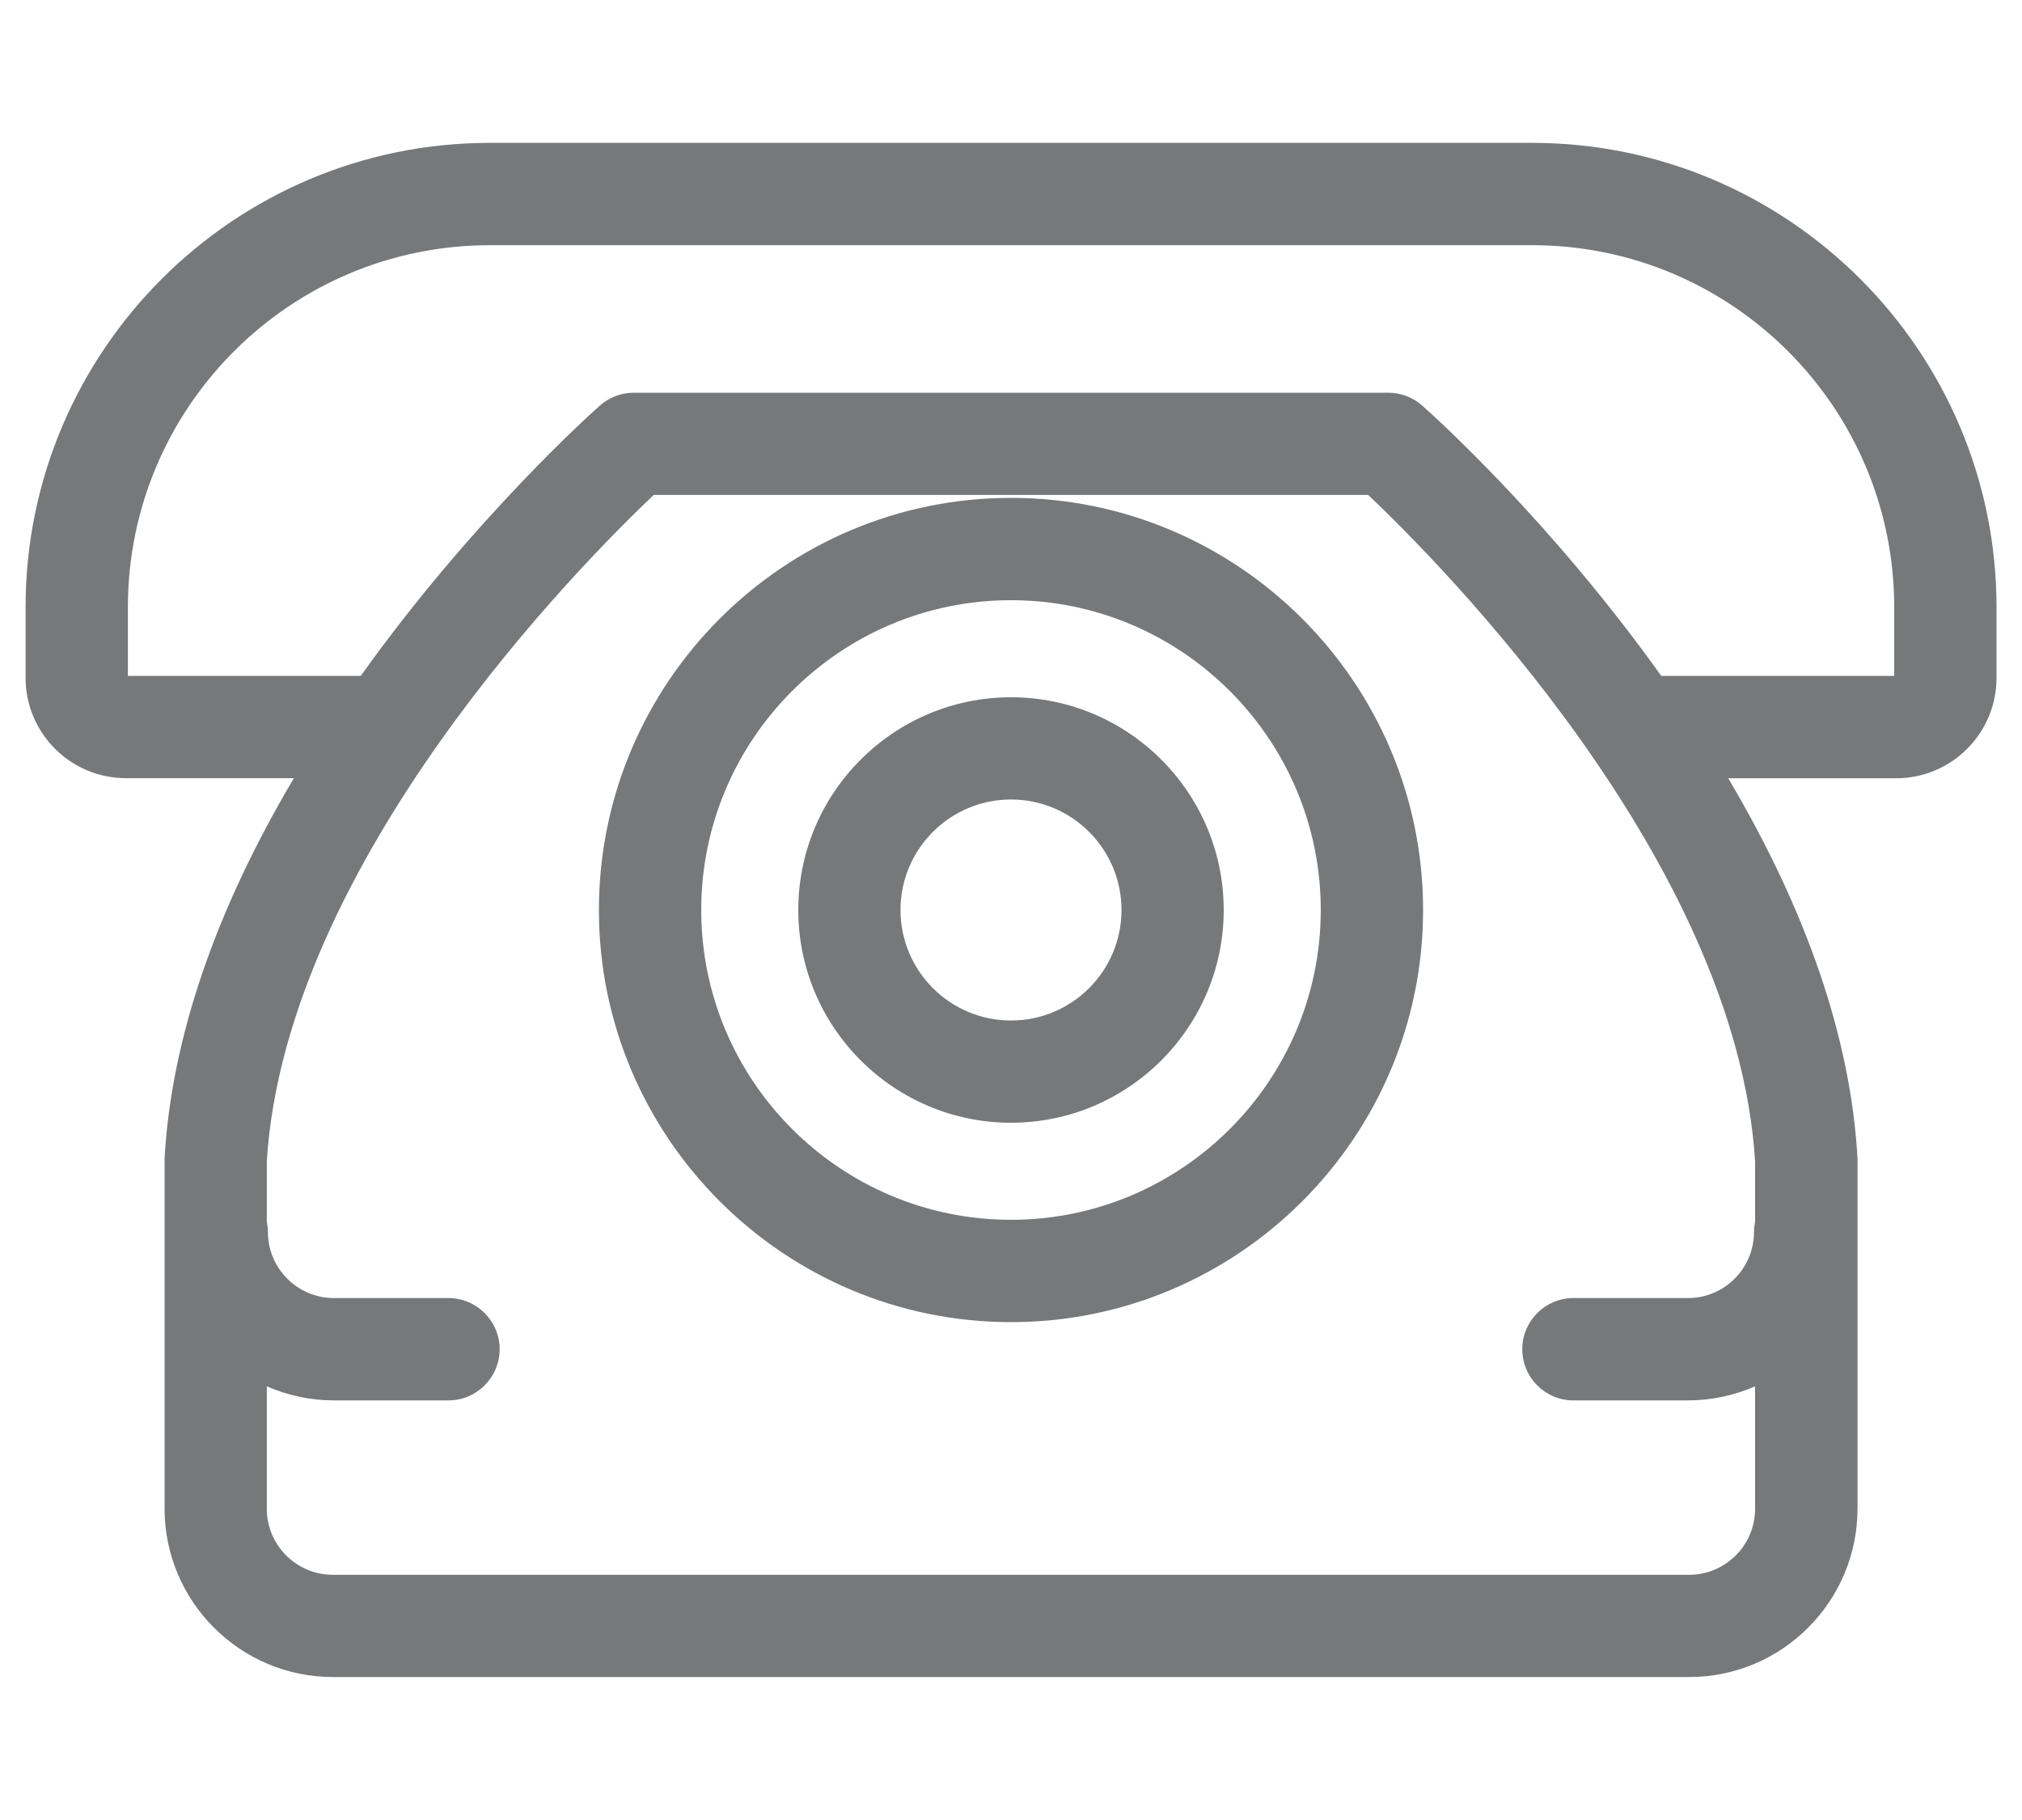
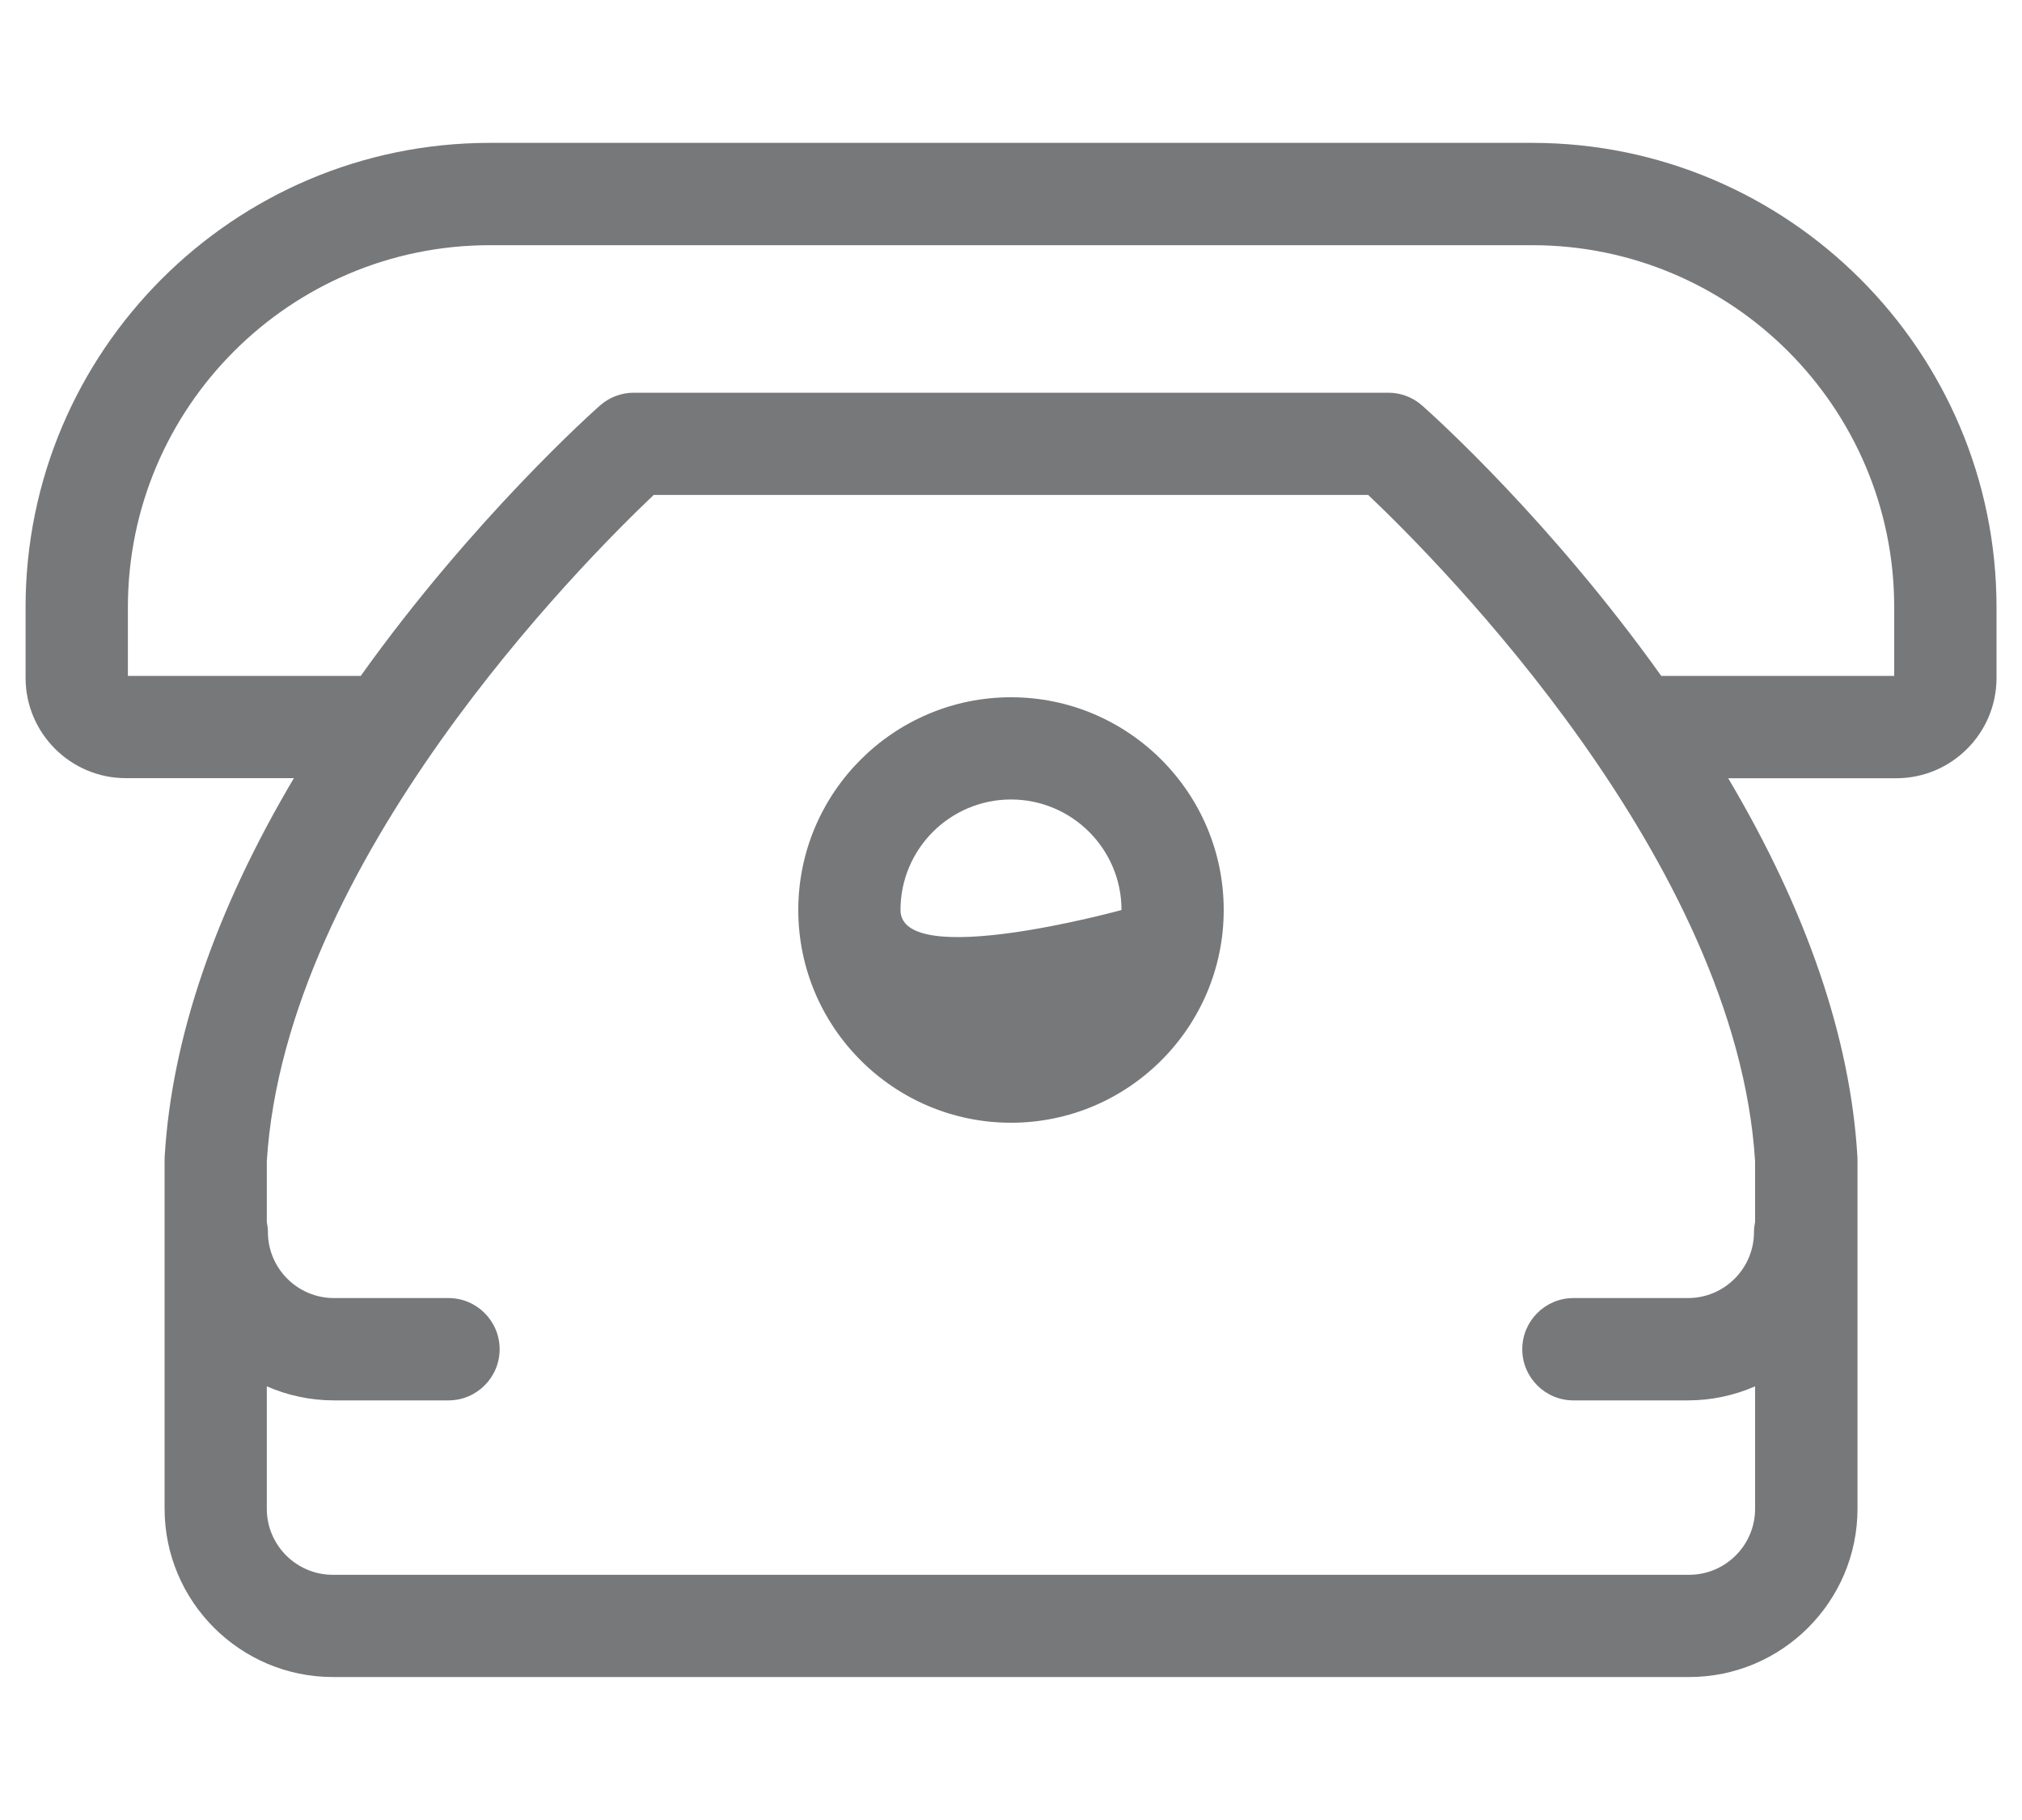
<svg xmlns="http://www.w3.org/2000/svg" version="1.1" id="圖層_1" x="0px" y="0px" width="20px" height="18px" viewBox="0 0 20 18" enable-background="new 0 0 20 18" xml:space="preserve">
  <path fill="#77787A" d="M15.155,1.413H4.844c-2.532,0-4.591,2.06-4.591,4.592v0.699c0,0.547,0.445,0.992,0.992,0.992h1.662  c-0.779,1.314-1.208,2.572-1.278,3.741c0,0.011-0.001,0.021-0.001,0.032v3.452c0,0.918,0.747,1.665,1.665,1.665h13.415  c0.918,0,1.665-0.747,1.665-1.665V11.47c0-0.01,0-0.021-0.001-0.03c-0.069-1.171-0.499-2.429-1.278-3.743h1.662  c0.547,0,0.992-0.445,0.992-0.992V6.005C19.747,3.473,17.688,1.413,15.155,1.413 M17.36,12.085c-0.007,0.035-0.011,0.067-0.011,0.1  c0,0.36-0.293,0.653-0.653,0.653h-1.134c-0.278,0-0.505,0.227-0.505,0.506s0.227,0.506,0.505,0.506h1.134  c0.23,0,0.456-0.048,0.664-0.139v1.211c0,0.36-0.293,0.653-0.653,0.653H3.292c-0.36,0-0.653-0.293-0.653-0.653v-1.211  c0.208,0.091,0.434,0.139,0.664,0.139h1.133c0.279,0,0.506-0.227,0.506-0.506s-0.227-0.506-0.506-0.506H3.303  c-0.36,0-0.653-0.293-0.653-0.653c0-0.032-0.004-0.064-0.011-0.099v-0.601c0.186-2.968,3.115-5.915,3.827-6.59h7.067  c0.712,0.675,3.642,3.622,3.827,6.59V12.085z M13.732,3.884H6.268c-0.124,0-0.243,0.046-0.335,0.128  C5.881,4.057,4.678,5.129,3.568,6.685H1.265v-0.68c0-1.975,1.605-3.58,3.58-3.58h10.311c1.974,0,3.58,1.605,3.58,3.58v0.68h-2.304  c-1.089-1.526-2.235-2.559-2.364-2.673C13.975,3.929,13.855,3.884,13.732,3.884" />
-   <path fill="#77787A" d="M10,4.924C7.752,4.924,5.924,6.752,5.924,9c0,2.248,1.829,4.076,4.076,4.076  c2.247,0,4.076-1.828,4.076-4.076C14.076,6.752,12.247,4.924,10,4.924 M13.064,9c0,1.689-1.375,3.064-3.064,3.064  c-1.69,0-3.064-1.375-3.064-3.064S8.31,5.936,10,5.936C11.689,5.936,13.064,7.311,13.064,9" />
-   <path fill="#77787A" d="M10,6.896C8.84,6.896,7.896,7.84,7.896,9S8.84,11.104,10,11.104S12.104,10.16,12.104,9S11.16,6.896,10,6.896   M11.093,9c0,0.603-0.49,1.093-1.093,1.093S8.907,9.603,8.907,9S9.397,7.907,10,7.907S11.093,8.397,11.093,9" />
+   <path fill="#77787A" d="M10,6.896C8.84,6.896,7.896,7.84,7.896,9S8.84,11.104,10,11.104S12.104,10.16,12.104,9S11.16,6.896,10,6.896   M11.093,9S8.907,9.603,8.907,9S9.397,7.907,10,7.907S11.093,8.397,11.093,9" />
</svg>